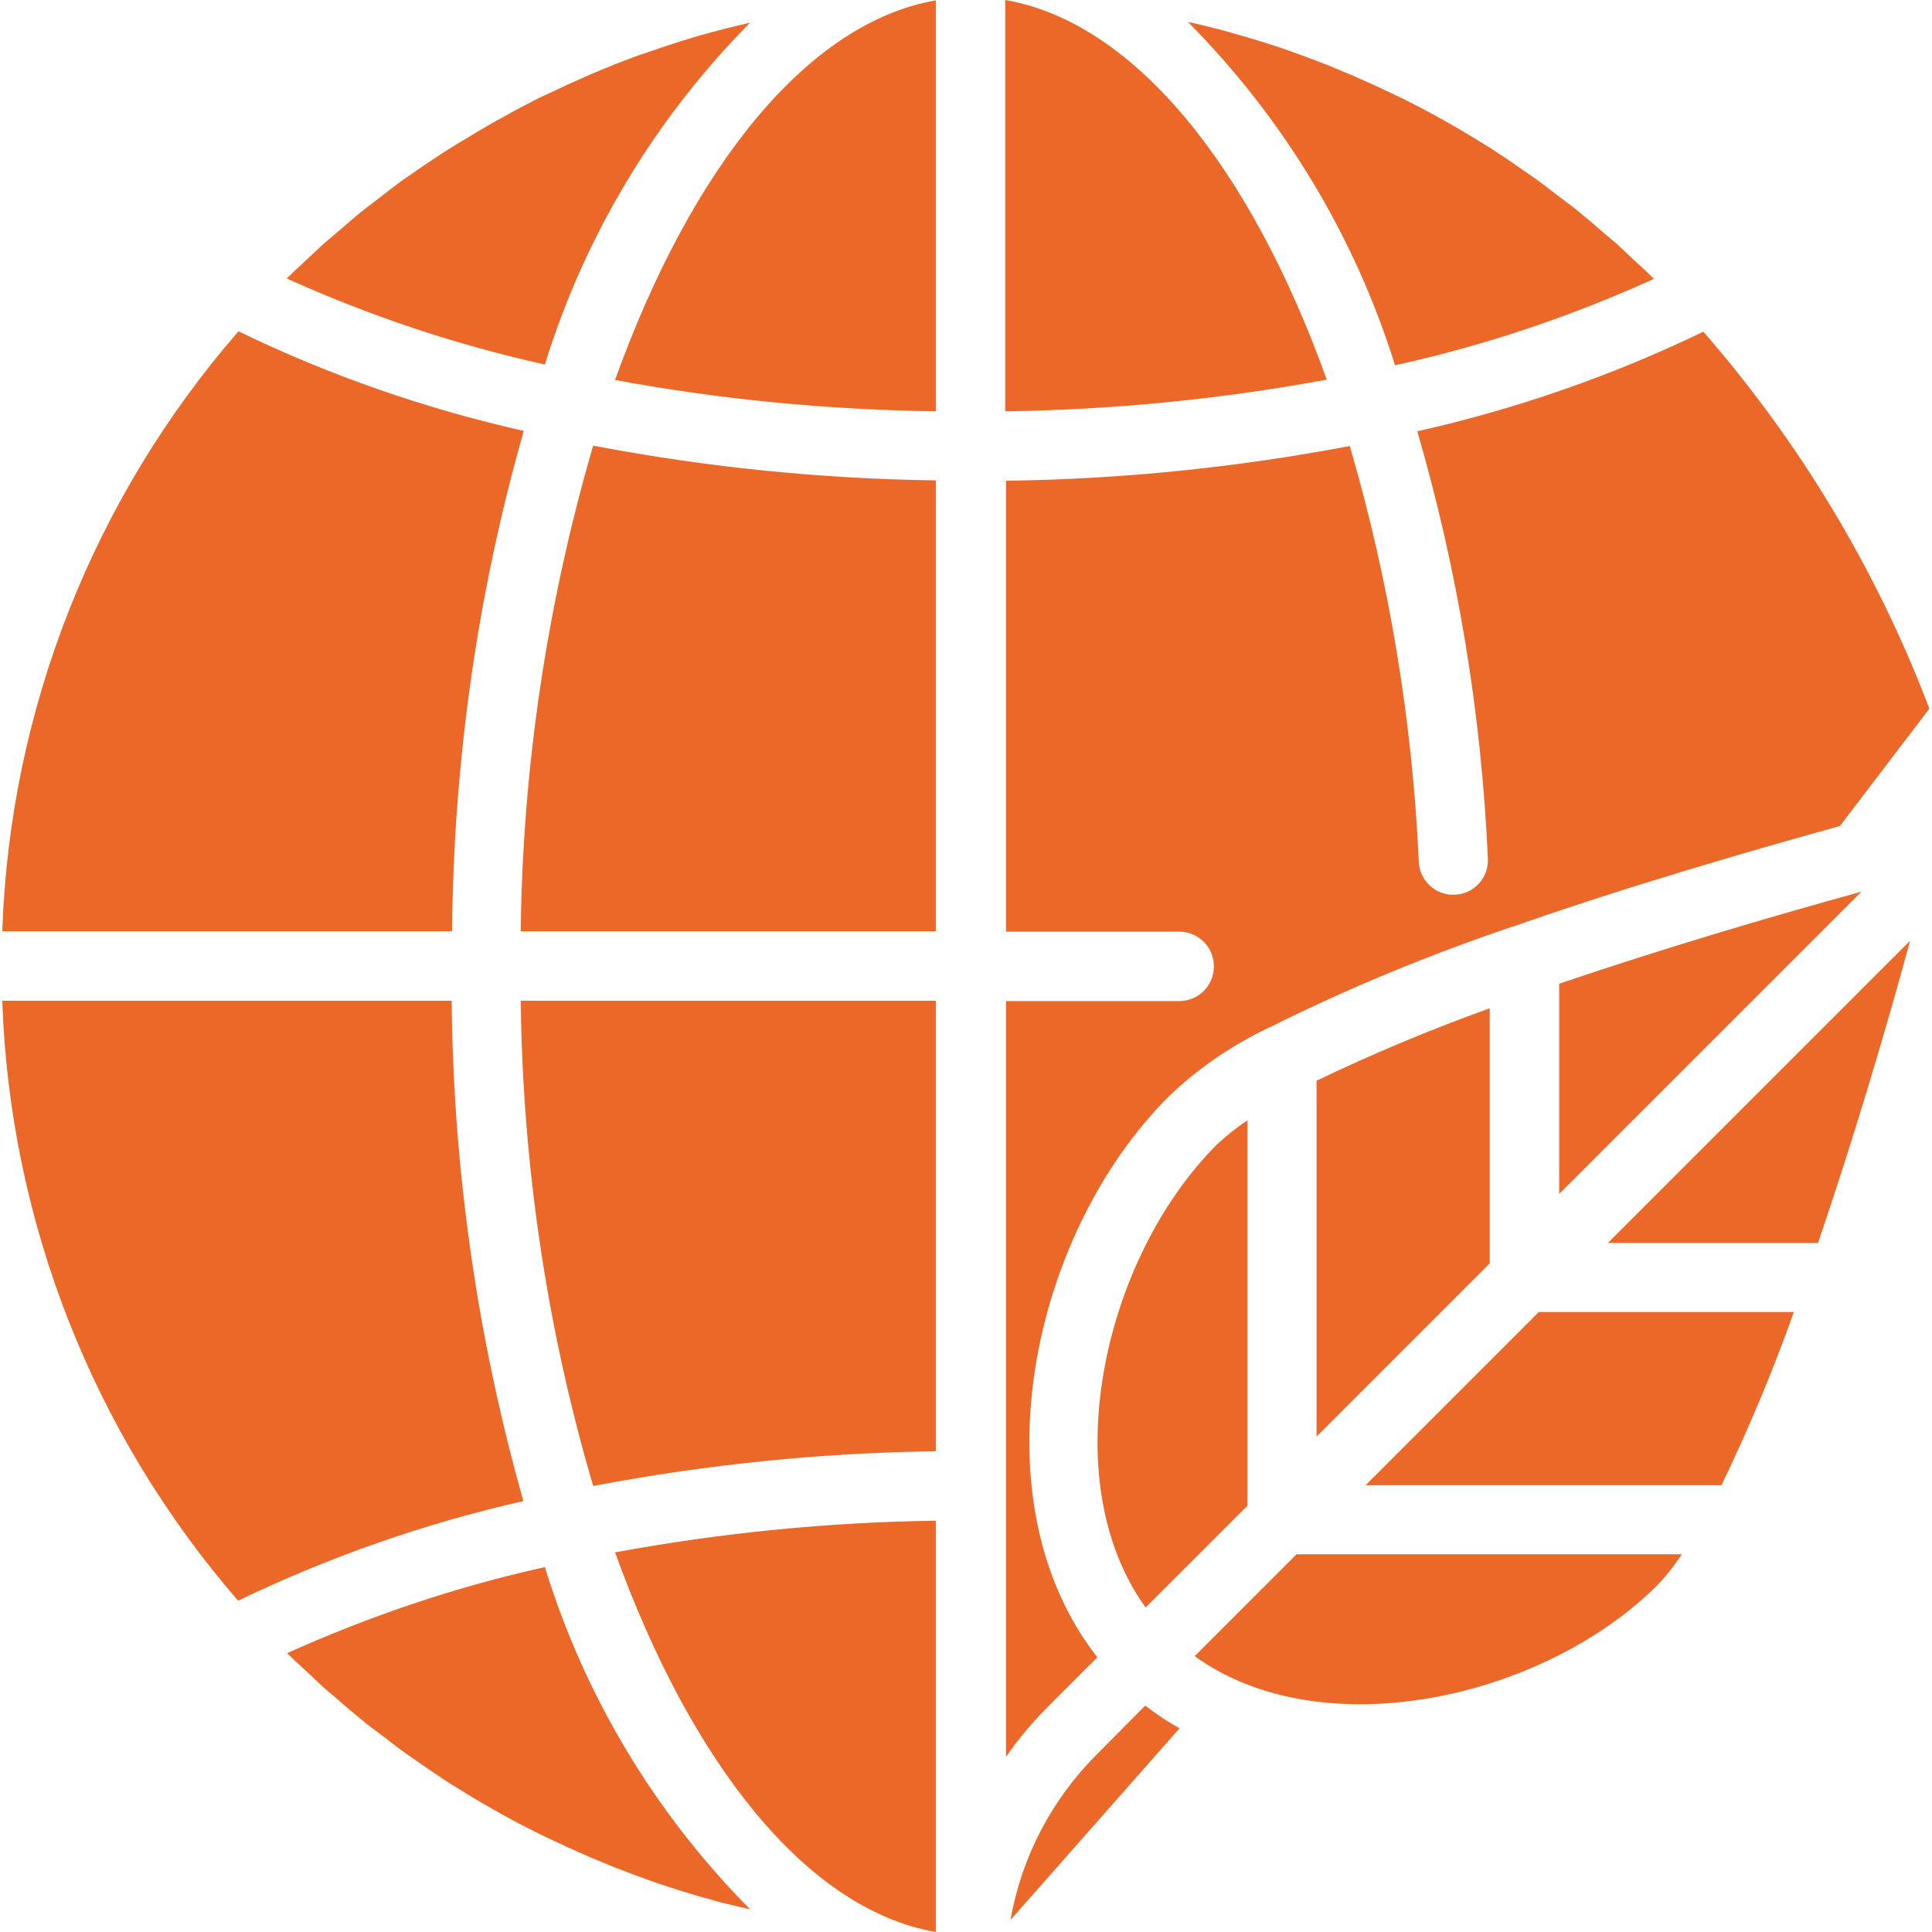
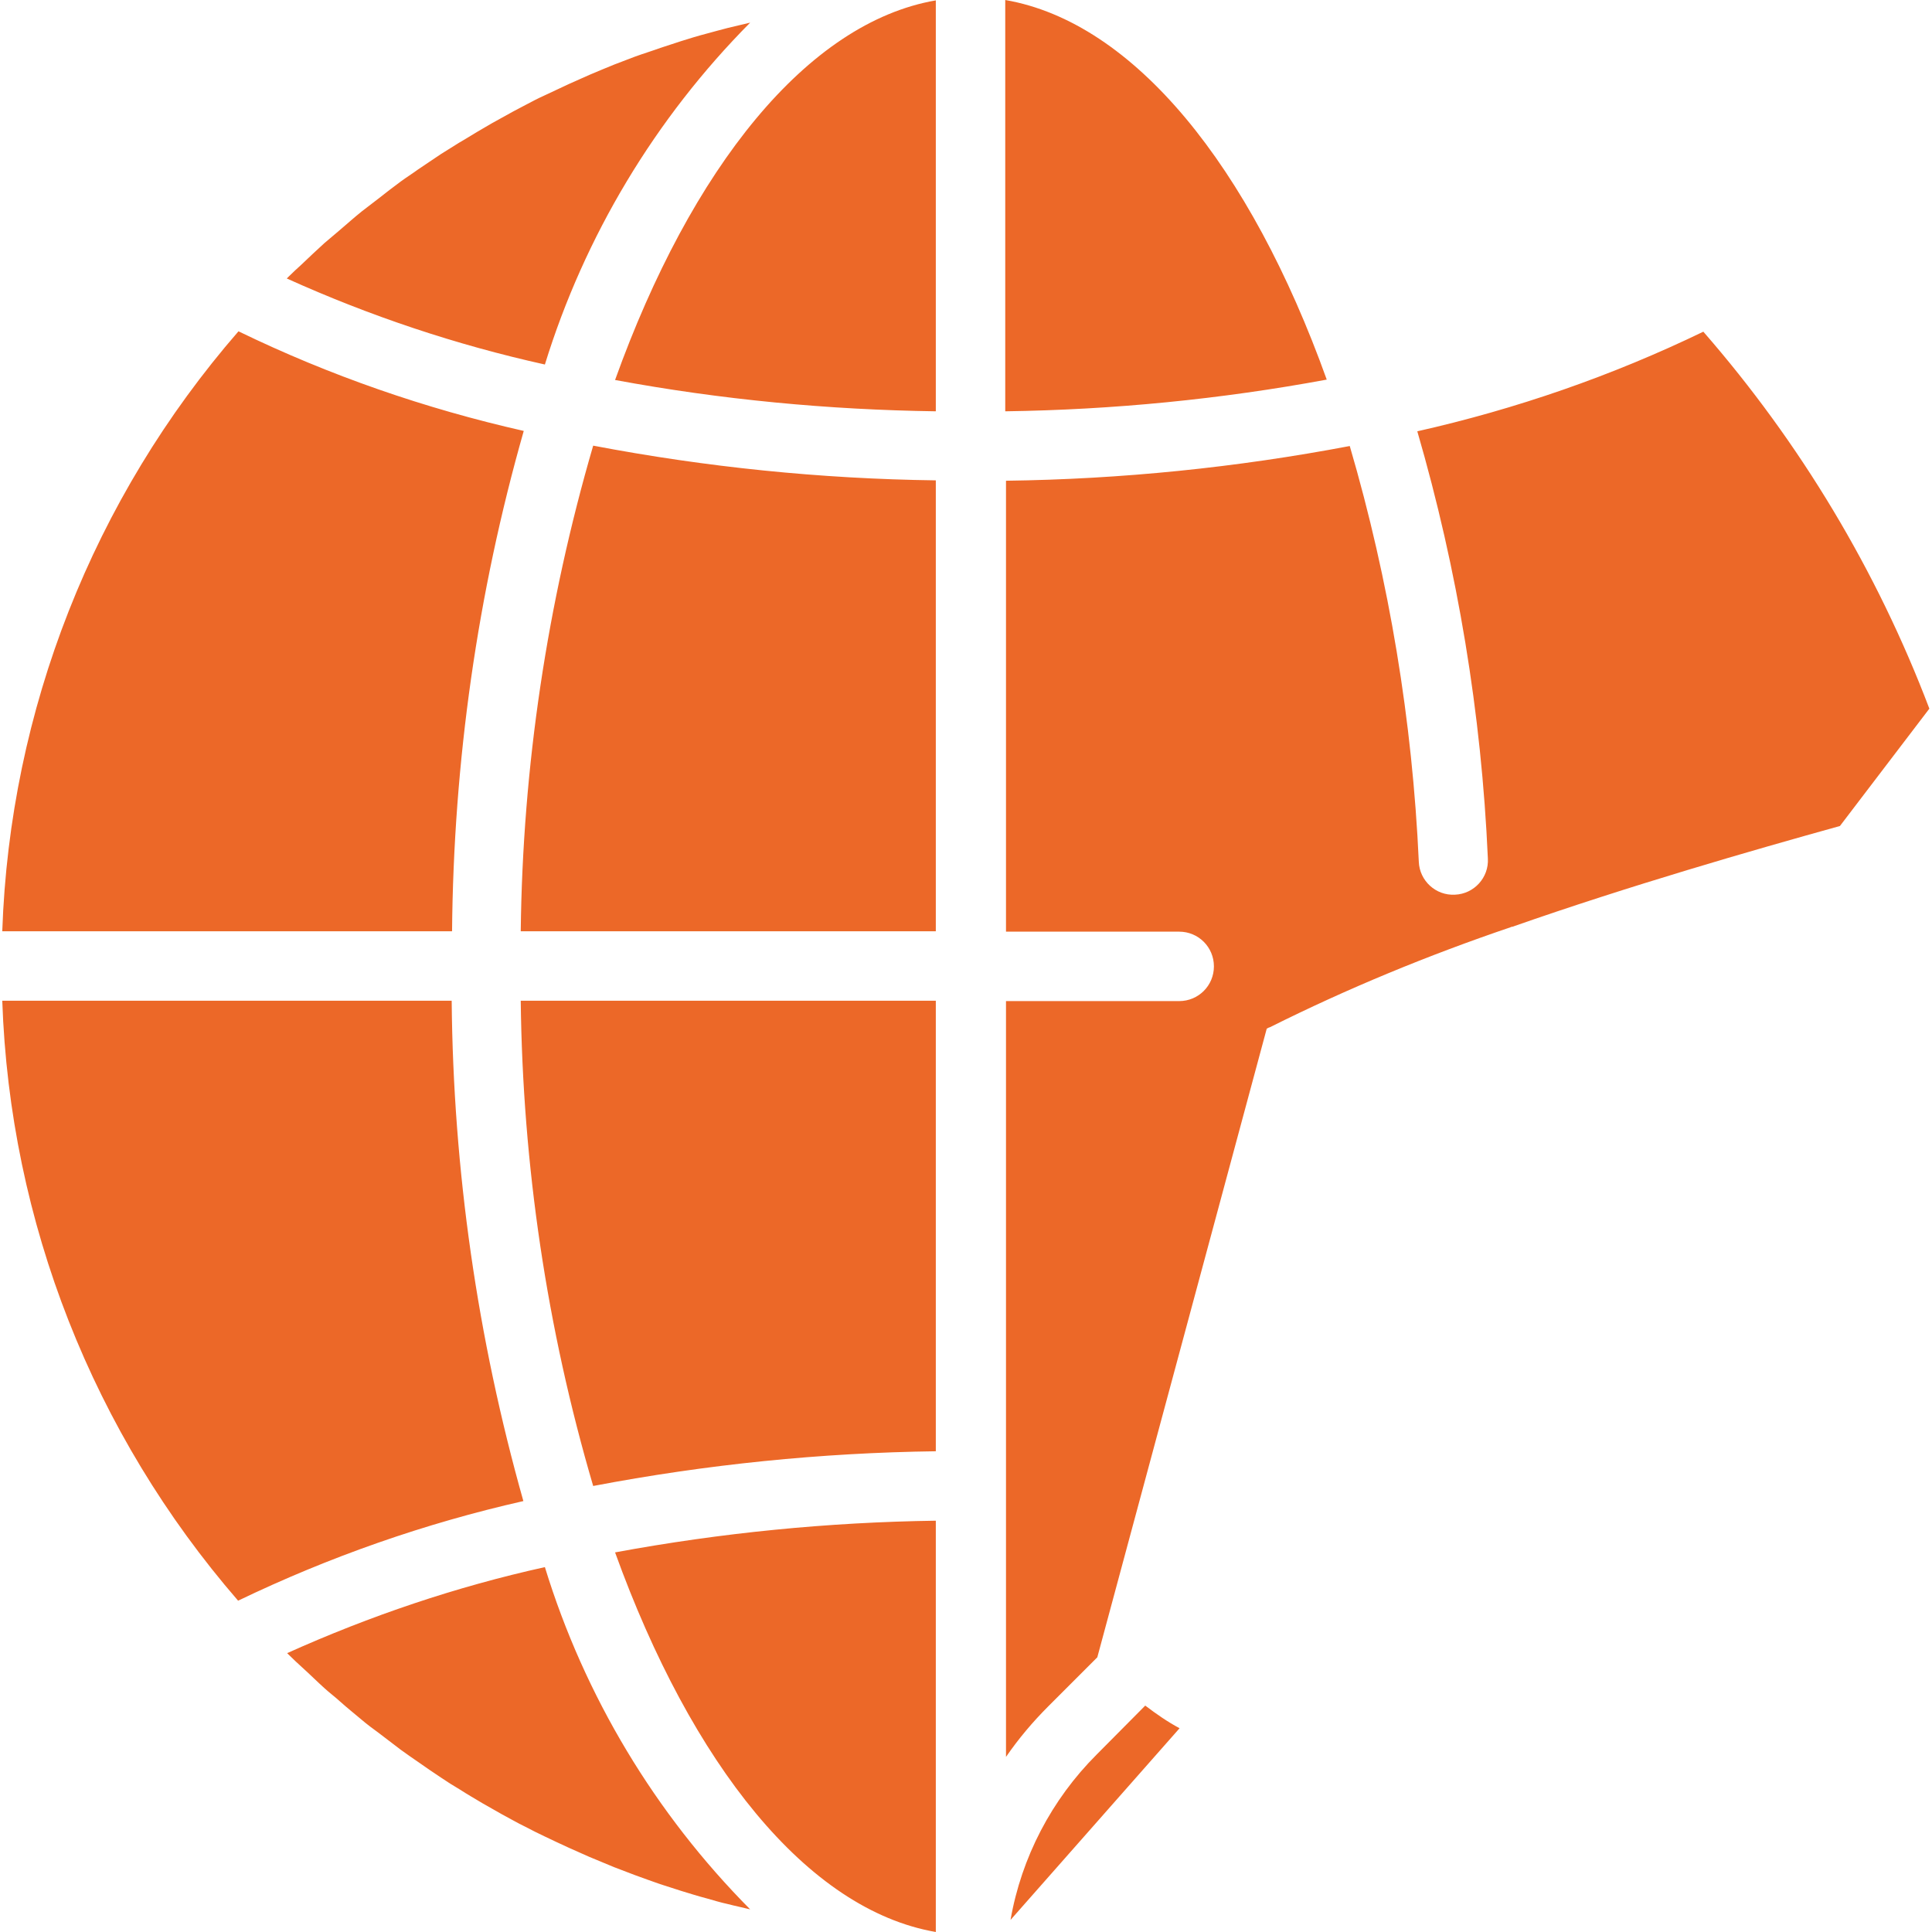
<svg xmlns="http://www.w3.org/2000/svg" version="1.1" id="Ebene_1" x="0" y="0" viewBox="0 0 512 512" xml:space="preserve">
  <style>.st0{fill:#ec6828}</style>
-   <path class="st0" d="M330.6 399V296.9c-2.9 1.9-5.6 4.1-8.1 6.4-30.1 30.1-43.4 88.7-18.9 122.7l27-27zm175.6-149.7l-80.1 80.1h55.7c9.4-27.6 18-56.5 24.4-80.1zm-93 11.4v55.7l80.1-80.1c-23.6 6.5-52.5 15-80.1 24.4zm62.2 87h-67.6l-45.9 45.9h94.3c7.2-14.9 13.6-30.2 19.2-45.9zm-80.6-12.9v-67.6c-15.6 5.6-30.9 12-45.9 19.2v94.3l45.9-45.9zm44.5 85.2c2.4-2.5 4.5-5.2 6.4-8.1H343.6l-27 27c34 24.5 92.6 11.2 122.7-18.9zm-1-346.1l-.4-.4c-1.2-1.2-2.4-2.3-3.6-3.4-2-1.8-3.9-3.7-5.9-5.5-1.3-1.2-2.8-2.3-4.1-3.5-1.9-1.7-3.9-3.3-5.8-4.9-1.4-1.2-2.9-2.3-4.4-3.4-2-1.5-3.9-3-5.9-4.5-1.5-1.1-3.1-2.2-4.7-3.3-2-1.4-4-2.8-6-4.1-1.6-1.1-3.2-2.1-4.9-3.1-2-1.3-4.1-2.5-6.1-3.7-1.7-1-3.4-1.9-5.1-2.9-2.1-1.1-4.1-2.3-6.2-3.3-1.7-.9-3.5-1.8-5.2-2.6-2.1-1-4.2-2-6.4-3l-5.4-2.4c-2.2-.9-4.3-1.8-6.5-2.7-1.8-.7-3.7-1.4-5.5-2.1-2.2-.8-4.4-1.6-6.7-2.4-1.8-.6-3.7-1.2-5.6-1.8-2.3-.7-4.6-1.4-6.8-2-1.8-.5-3.7-1.1-5.6-1.5-2.2-.6-4.5-1.1-6.7-1.6 25.3 25.5 44.2 56.7 54.9 91 23.6-5.2 46.6-12.9 68.6-22.9z" />
-   <path class="st0" d="M335.7 272.6c.3-.2.6-.3.9-.4 20.6-10.3 42-19.1 63.8-26.5.1-.1.3-.1.4-.1 31.1-10.9 63.4-20.2 86.8-26.7l23.7-31.1c-13.9-36.6-34.2-70.4-59.9-99.9-24.2 11.7-49.6 20.5-75.8 26.4 10.7 36.8 17 74.8 18.7 113.2.3 5.1-3.7 9.4-8.7 9.6-5.1.3-9.4-3.7-9.6-8.7-1.7-37.3-7.8-74.4-18.3-110.2-30 5.7-60.5 8.8-91.1 9.2v119.5h45.9c5.1 0 9.2 4.1 9.2 9.2s-4.1 9.2-9.2 9.2h-45.9v200.3c3.3-4.8 7.1-9.3 11.2-13.4l13-13c-32.5-41.5-17.9-111.9 19-148.7 7.6-7.3 16.4-13.3 25.9-17.9zM266.4 0v109c28.6-.4 57.1-3.2 85.2-8.4C331.3 44 300.5 5.9 266.4 0zm-67.6 6c-2 .5-3.9.9-5.9 1.4-2 .5-3.7 1-5.6 1.5-2.3.6-4.6 1.3-6.8 2-1.8.6-3.7 1.2-5.5 1.8-2.2.8-4.5 1.5-6.7 2.3-1.8.7-3.7 1.4-5.5 2.1-2.2.9-4.4 1.8-6.5 2.7l-5.4 2.4c-2.1 1-4.3 2-6.4 3-1.8.8-3.5 1.7-5.2 2.6-2.1 1.1-4.2 2.2-6.3 3.4-1.7.9-3.4 1.9-5.1 2.9-2.1 1.2-4.1 2.5-6.2 3.7l-4.8 3c-2 1.3-4.1 2.8-6.1 4.1-1.5 1.1-3.1 2.1-4.6 3.2-2 1.5-4 3-6 4.6-1.4 1.1-2.9 2.2-4.3 3.3-2 1.6-4 3.4-6 5.1L86 64.4c-2.1 1.9-4.2 3.9-6.2 5.8-1.1 1-2.2 2-3.3 3.1l-.5.5c21.9 9.9 44.9 17.6 68.4 22.8 10.5-34 29.2-65.2 54.4-90.6zM248 .1c-34.1 5.9-64.8 44.4-85 100.6 28 5.2 56.5 7.9 85 8.3V.1zm0 265.1H138c.5 43.5 6.9 86.8 19.2 128.6 29.9-5.7 60.3-8.8 90.8-9.2V265.2zm0-137.9c-30.5-.4-60.9-3.5-90.8-9.2-12.2 41.8-18.7 85.1-19.2 128.7h110V127.3zM303.5 452l-12.9 13c-11.9 11.9-19.9 27.2-22.8 43.8l44.8-50.8c-3.2-1.7-6.2-3.8-9.1-6zM63.1 424.2c24.1-11.6 49.5-20.5 75.6-26.4-12.2-43.2-18.6-87.8-19-132.6H.6c2 58.6 24.1 114.7 62.5 159zM.6 246.8h119.2c.4-44.9 6.7-89.5 19-132.6-26.1-5.9-51.5-14.7-75.6-26.4C24.7 132.1 2.6 188.2.6 246.8zm79.5 195.1c2 1.8 3.9 3.7 5.9 5.5 1.3 1.2 2.8 2.3 4.1 3.5 1.9 1.7 3.9 3.3 5.8 4.9 1.4 1.2 2.9 2.3 4.4 3.4 2 1.5 3.9 3 5.9 4.5 1.5 1.1 3.1 2.2 4.7 3.3 2 1.4 4 2.8 6 4.1 1.6 1.1 3.2 2.1 4.9 3.1 2 1.3 4.1 2.5 6.1 3.7 1.7 1 3.4 1.9 5.1 2.9 2.1 1.1 4.1 2.3 6.2 3.3 1.7.9 3.5 1.8 5.2 2.6 2.1 1 4.2 2 6.4 3l5.4 2.4c2.2.9 4.3 1.8 6.5 2.7 1.8.7 3.7 1.4 5.5 2.1 2.2.8 4.4 1.6 6.7 2.4 1.8.6 3.7 1.2 5.6 1.8 2.3.7 4.5 1.4 6.8 2 1.8.5 3.7 1.1 5.6 1.5 1.9.5 3.9.9 5.9 1.4-25.2-25.4-43.9-56.5-54.4-90.7-23.5 5.2-46.3 12.9-68.3 22.8l.4.4c1.2 1.2 2.4 2.3 3.6 3.4zM248 512V403c-28.5.4-56.9 3.2-85 8.4 20.3 56.2 50.9 94.7 85 100.6z" />
+   <path class="st0" d="M335.7 272.6c.3-.2.6-.3.9-.4 20.6-10.3 42-19.1 63.8-26.5.1-.1.3-.1.4-.1 31.1-10.9 63.4-20.2 86.8-26.7l23.7-31.1c-13.9-36.6-34.2-70.4-59.9-99.9-24.2 11.7-49.6 20.5-75.8 26.4 10.7 36.8 17 74.8 18.7 113.2.3 5.1-3.7 9.4-8.7 9.6-5.1.3-9.4-3.7-9.6-8.7-1.7-37.3-7.8-74.4-18.3-110.2-30 5.7-60.5 8.8-91.1 9.2v119.5h45.9c5.1 0 9.2 4.1 9.2 9.2s-4.1 9.2-9.2 9.2h-45.9v200.3c3.3-4.8 7.1-9.3 11.2-13.4l13-13zM266.4 0v109c28.6-.4 57.1-3.2 85.2-8.4C331.3 44 300.5 5.9 266.4 0zm-67.6 6c-2 .5-3.9.9-5.9 1.4-2 .5-3.7 1-5.6 1.5-2.3.6-4.6 1.3-6.8 2-1.8.6-3.7 1.2-5.5 1.8-2.2.8-4.5 1.5-6.7 2.3-1.8.7-3.7 1.4-5.5 2.1-2.2.9-4.4 1.8-6.5 2.7l-5.4 2.4c-2.1 1-4.3 2-6.4 3-1.8.8-3.5 1.7-5.2 2.6-2.1 1.1-4.2 2.2-6.3 3.4-1.7.9-3.4 1.9-5.1 2.9-2.1 1.2-4.1 2.5-6.2 3.7l-4.8 3c-2 1.3-4.1 2.8-6.1 4.1-1.5 1.1-3.1 2.1-4.6 3.2-2 1.5-4 3-6 4.6-1.4 1.1-2.9 2.2-4.3 3.3-2 1.6-4 3.4-6 5.1L86 64.4c-2.1 1.9-4.2 3.9-6.2 5.8-1.1 1-2.2 2-3.3 3.1l-.5.5c21.9 9.9 44.9 17.6 68.4 22.8 10.5-34 29.2-65.2 54.4-90.6zM248 .1c-34.1 5.9-64.8 44.4-85 100.6 28 5.2 56.5 7.9 85 8.3V.1zm0 265.1H138c.5 43.5 6.9 86.8 19.2 128.6 29.9-5.7 60.3-8.8 90.8-9.2V265.2zm0-137.9c-30.5-.4-60.9-3.5-90.8-9.2-12.2 41.8-18.7 85.1-19.2 128.7h110V127.3zM303.5 452l-12.9 13c-11.9 11.9-19.9 27.2-22.8 43.8l44.8-50.8c-3.2-1.7-6.2-3.8-9.1-6zM63.1 424.2c24.1-11.6 49.5-20.5 75.6-26.4-12.2-43.2-18.6-87.8-19-132.6H.6c2 58.6 24.1 114.7 62.5 159zM.6 246.8h119.2c.4-44.9 6.7-89.5 19-132.6-26.1-5.9-51.5-14.7-75.6-26.4C24.7 132.1 2.6 188.2.6 246.8zm79.5 195.1c2 1.8 3.9 3.7 5.9 5.5 1.3 1.2 2.8 2.3 4.1 3.5 1.9 1.7 3.9 3.3 5.8 4.9 1.4 1.2 2.9 2.3 4.4 3.4 2 1.5 3.9 3 5.9 4.5 1.5 1.1 3.1 2.2 4.7 3.3 2 1.4 4 2.8 6 4.1 1.6 1.1 3.2 2.1 4.9 3.1 2 1.3 4.1 2.5 6.1 3.7 1.7 1 3.4 1.9 5.1 2.9 2.1 1.1 4.1 2.3 6.2 3.3 1.7.9 3.5 1.8 5.2 2.6 2.1 1 4.2 2 6.4 3l5.4 2.4c2.2.9 4.3 1.8 6.5 2.7 1.8.7 3.7 1.4 5.5 2.1 2.2.8 4.4 1.6 6.7 2.4 1.8.6 3.7 1.2 5.6 1.8 2.3.7 4.5 1.4 6.8 2 1.8.5 3.7 1.1 5.6 1.5 1.9.5 3.9.9 5.9 1.4-25.2-25.4-43.9-56.5-54.4-90.7-23.5 5.2-46.3 12.9-68.3 22.8l.4.4c1.2 1.2 2.4 2.3 3.6 3.4zM248 512V403c-28.5.4-56.9 3.2-85 8.4 20.3 56.2 50.9 94.7 85 100.6z" />
</svg>